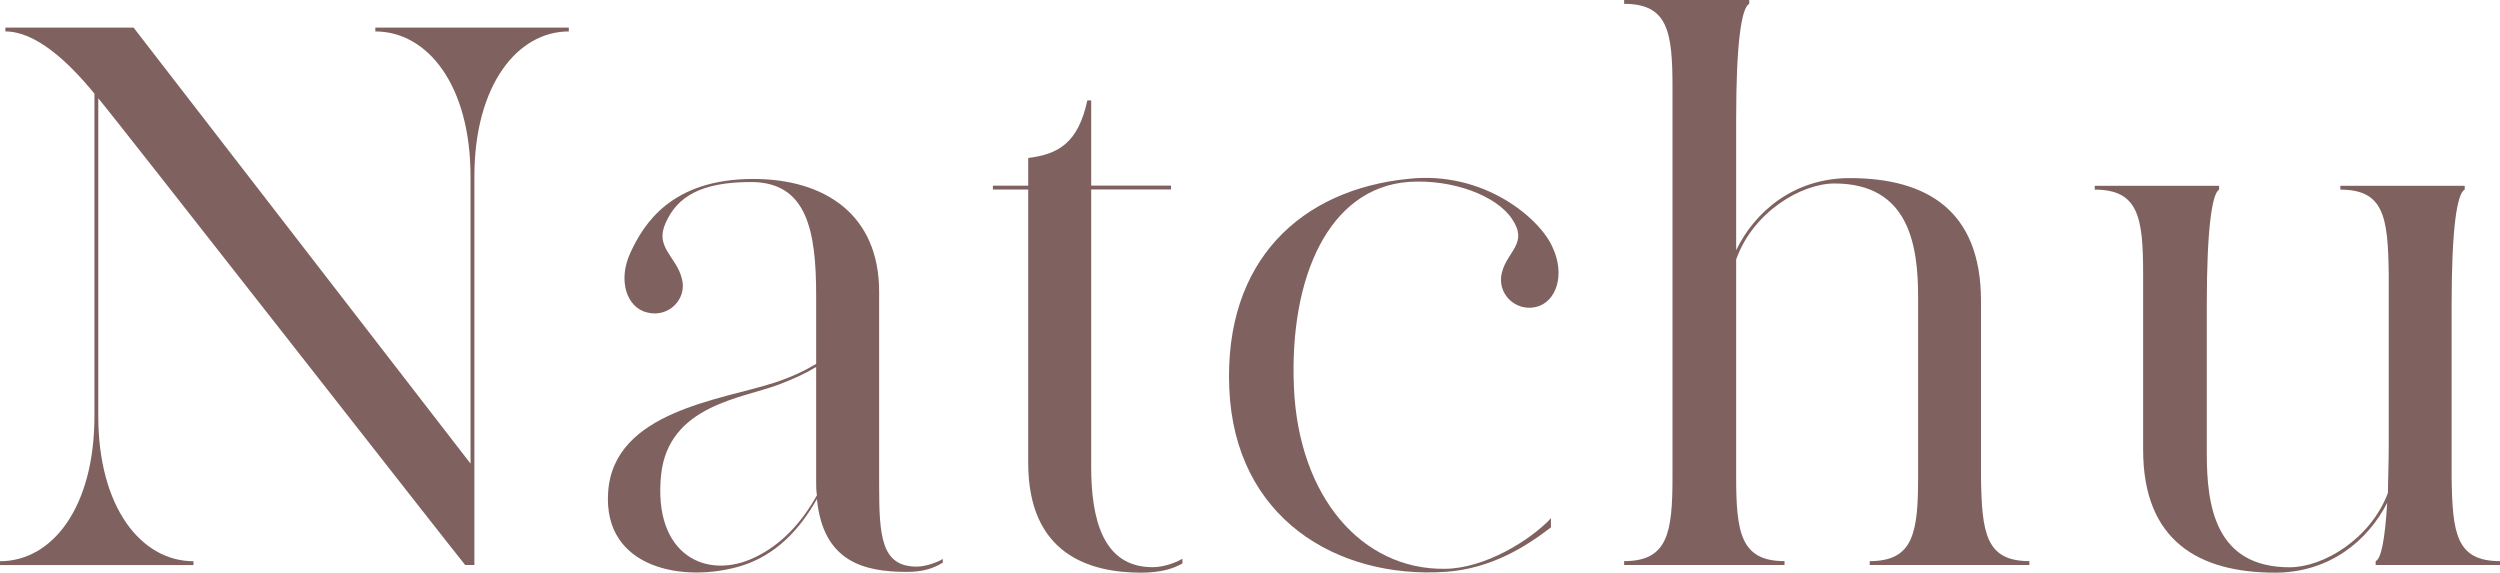
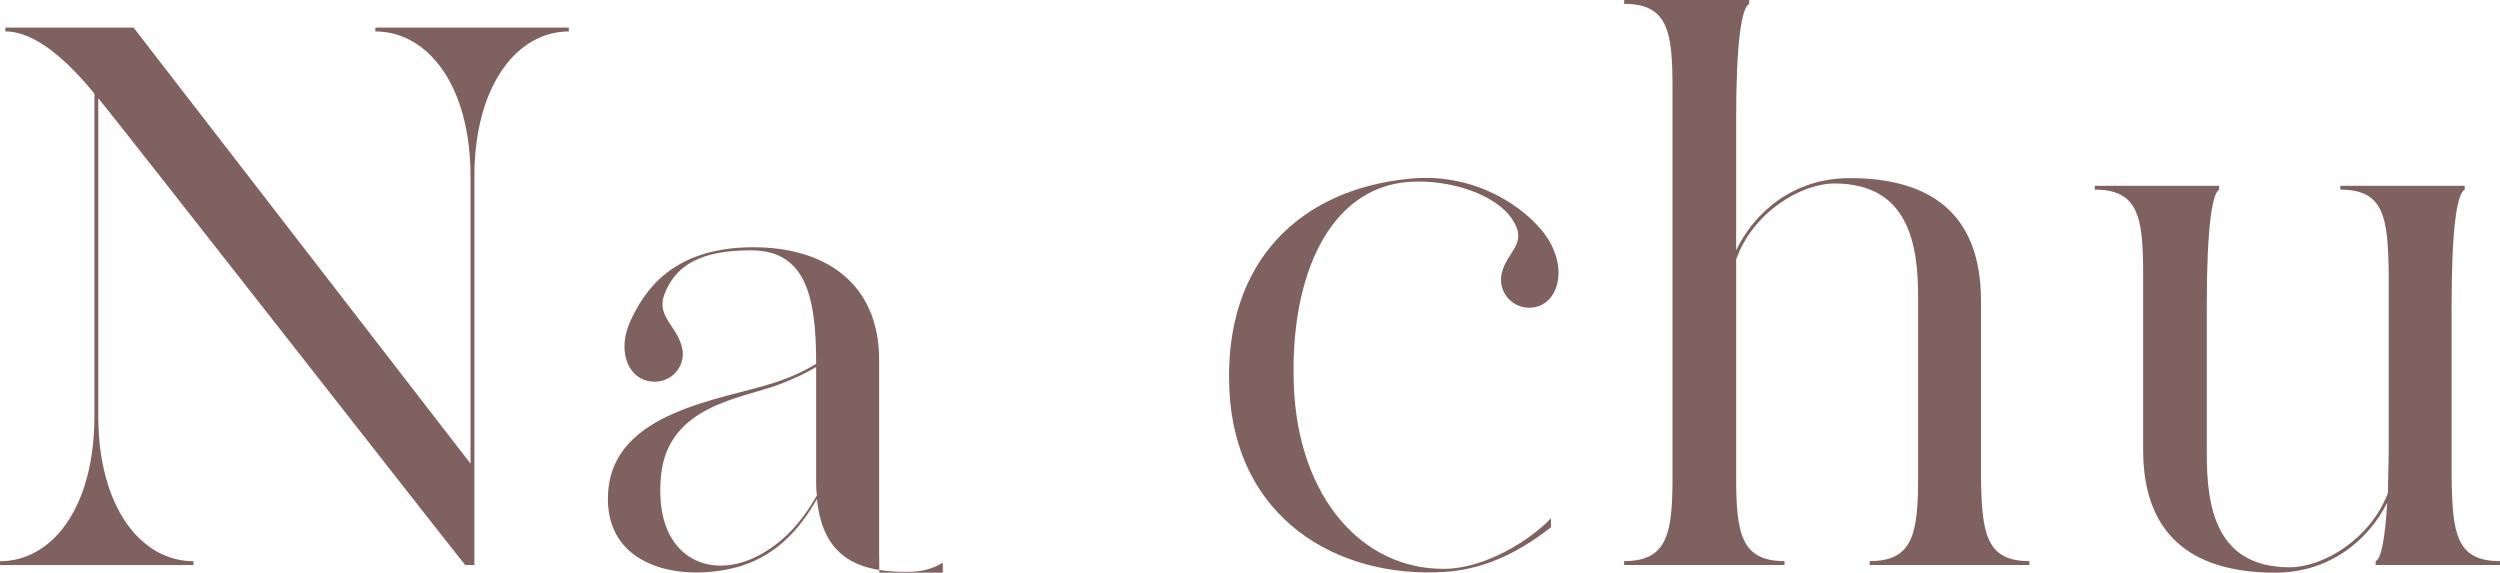
<svg xmlns="http://www.w3.org/2000/svg" data-type="color" viewBox="0 0 259.97 59.55" data-bbox="0 0 259.97 59.55">
  <g>
    <path data-color="1" fill="#7f625f" d="M59.15 2.87v.4c-5.35 0-9.82 5.59-9.82 15.09v40.39h-.96c-.64-.72-36.32-46.38-38.15-48.53v33.05c0 9.5 4.47 15.09 9.9 15.09v.4H0v-.4c5.43 0 9.82-5.59 9.82-15.09V9.74C7.02 6.31 3.67 3.27.56 3.27v-.4h13.33l35.04 45.34V18.36c0-9.5-4.47-15.09-9.9-15.09v-.4h20.11Z" />
-     <path data-color="1" fill="#7f625f" d="M98.04 58.11v.4c-1.04.64-2.16.96-3.75.96-4.55 0-8.7-1.12-9.34-7.58-1.84 3.27-4.31 5.83-7.82 6.94-5.99 1.84-14.45.32-13.89-7.66.56-8.46 11.89-9.58 17.4-11.41 1.68-.56 3.03-1.2 4.23-1.92v-7.1c0-6.78-.96-11.81-6.78-11.81-5.19 0-7.66 1.52-8.86 4.23-1.2 2.55 1.12 3.51 1.68 5.83.56 2.08-1.36 4.07-3.59 3.51-2.15-.48-3.11-3.35-1.76-6.23 1.36-2.95 4.23-7.66 12.77-7.66 7.5 0 13.09 3.75 13.09 11.73v20.12c0 5.35.24 8.46 3.91 8.46.96 0 2.24-.48 2.71-.8Zm-13.09-6.62c-.08-.48-.08-.96-.08-1.44V38.16c-1.04.64-2.24 1.2-3.91 1.84-3.83 1.44-11.42 2.15-12.21 9.34-.88 8.46 4.79 11.02 9.74 8.62 2.87-1.36 4.95-3.75 6.46-6.46Z" />
-     <path data-color="1" fill="#7f625f" d="M122.96 58.11v.48c-.96.56-2.31.96-4.31.96-5.35 0-11.73-1.91-11.73-11.42V19.71h-3.67v-.4h3.67v-2.88c3.11-.4 5.19-1.52 6.15-5.99h.4v8.86h8.3v.4h-8.3v28.82c0 5.43 1.2 10.46 6.39 10.46 1.36 0 2.71-.64 3.11-.88Z" />
+     <path data-color="1" fill="#7f625f" d="M98.04 58.11v.4c-1.04.64-2.16.96-3.75.96-4.55 0-8.7-1.12-9.34-7.58-1.84 3.27-4.31 5.83-7.82 6.94-5.99 1.84-14.45.32-13.89-7.66.56-8.46 11.89-9.58 17.4-11.41 1.68-.56 3.03-1.2 4.23-1.92c0-6.78-.96-11.81-6.78-11.81-5.19 0-7.66 1.52-8.86 4.23-1.2 2.55 1.12 3.51 1.68 5.83.56 2.08-1.36 4.07-3.59 3.51-2.15-.48-3.11-3.35-1.76-6.23 1.36-2.95 4.23-7.66 12.77-7.66 7.5 0 13.09 3.75 13.09 11.73v20.12c0 5.35.24 8.46 3.91 8.46.96 0 2.24-.48 2.71-.8Zm-13.09-6.62c-.08-.48-.08-.96-.08-1.44V38.16c-1.04.64-2.24 1.2-3.91 1.84-3.83 1.44-11.42 2.15-12.21 9.34-.88 8.46 4.79 11.02 9.74 8.62 2.87-1.36 4.95-3.75 6.46-6.46Z" />
    <path data-color="1" fill="#7f625f" d="M161.28 53.88v.96c-2.48 1.91-6.15 4.31-11.02 4.63-11.25.72-21.87-5.59-22.43-19.08-.56-13.33 7.5-20.67 18.6-21.79 7.9-.88 13.73 4.15 15.01 7.1 1.36 2.87.4 5.75-1.75 6.23s-4.07-1.44-3.51-3.59c.56-2.24 2.79-3.03 1.04-5.59-1.6-2.39-6.15-4.15-10.78-3.83-8.22.64-12.37 9.82-11.89 21.31s7.1 19 15.64 18.92c4.15 0 8.94-2.95 11.1-5.27Z" />
    <path data-color="1" fill="#7f625f" d="M211.03 58.35v.4h-16.6v-.4c4.55 0 5.03-2.95 5.03-8.78V30.89c0-5.43-.96-11.81-8.7-11.81-3.43 0-8.46 2.95-10.22 7.9v22.59c0 5.83.48 8.78 5.03 8.78v.4h-16.68v-.4c4.55 0 5.03-2.95 5.03-8.78V9.1c0-5.83-.48-8.7-5.03-8.7V0h13.01v.4c-.8.4-1.36 3.99-1.36 11.97v13.65c1.92-3.99 5.99-7.5 11.81-7.5 7.9 0 13.65 3.27 13.65 12.77v18.28c.08 5.83.48 8.78 5.03 8.78" />
    <path data-color="1" fill="#7f625f" d="M254.94 49.65c.08 5.83.48 8.7 5.03 8.7v.4h-12.93v-.4c.56-.24.96-2.15 1.2-6.06-2 3.91-5.98 7.26-11.65 7.26-7.9 0-13.73-3.27-13.73-12.77V28.5c0-5.91-.48-8.78-5.03-8.78v-.4h12.93v.4c-.72.4-1.28 3.99-1.28 11.97v15.49c0 5.43.88 11.81 8.62 11.81 3.43 0 8.38-2.87 10.22-7.74 0-1.36.08-3.03.08-4.87V28.5c-.08-5.91-.48-8.78-5.03-8.78v-.4h12.93v.4c-.8.4-1.36 3.99-1.36 11.97z" />
  </g>
</svg>